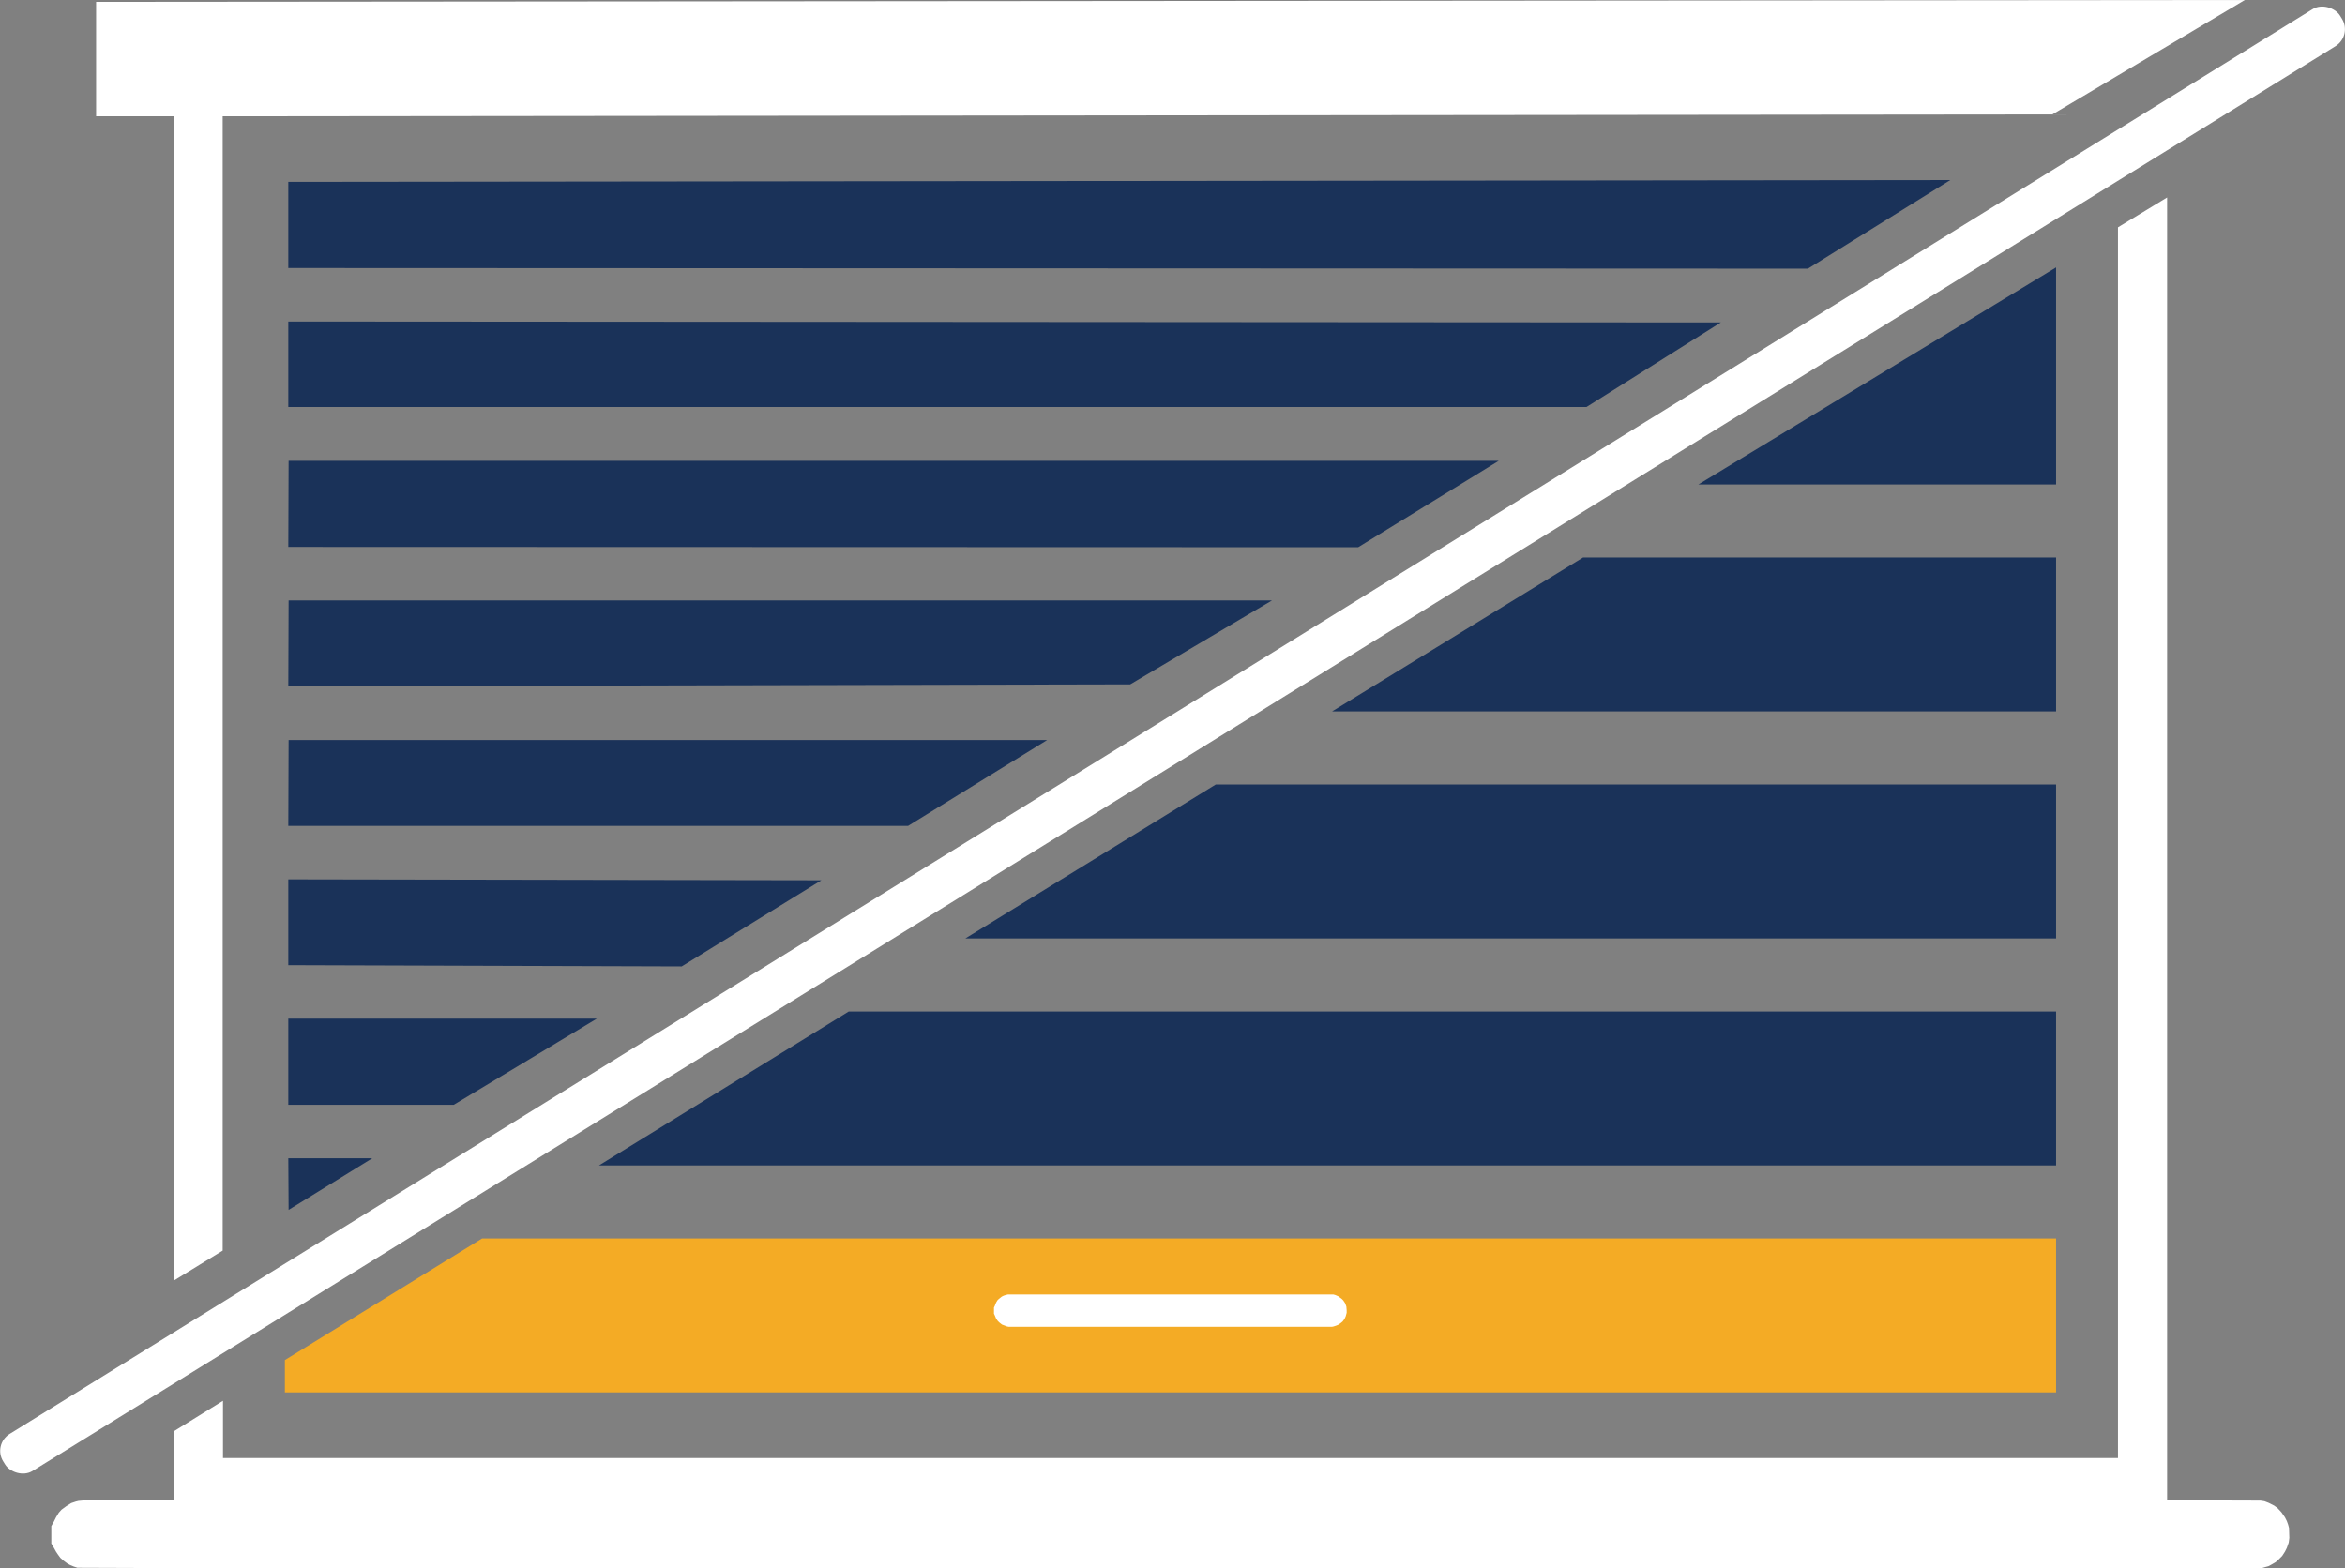
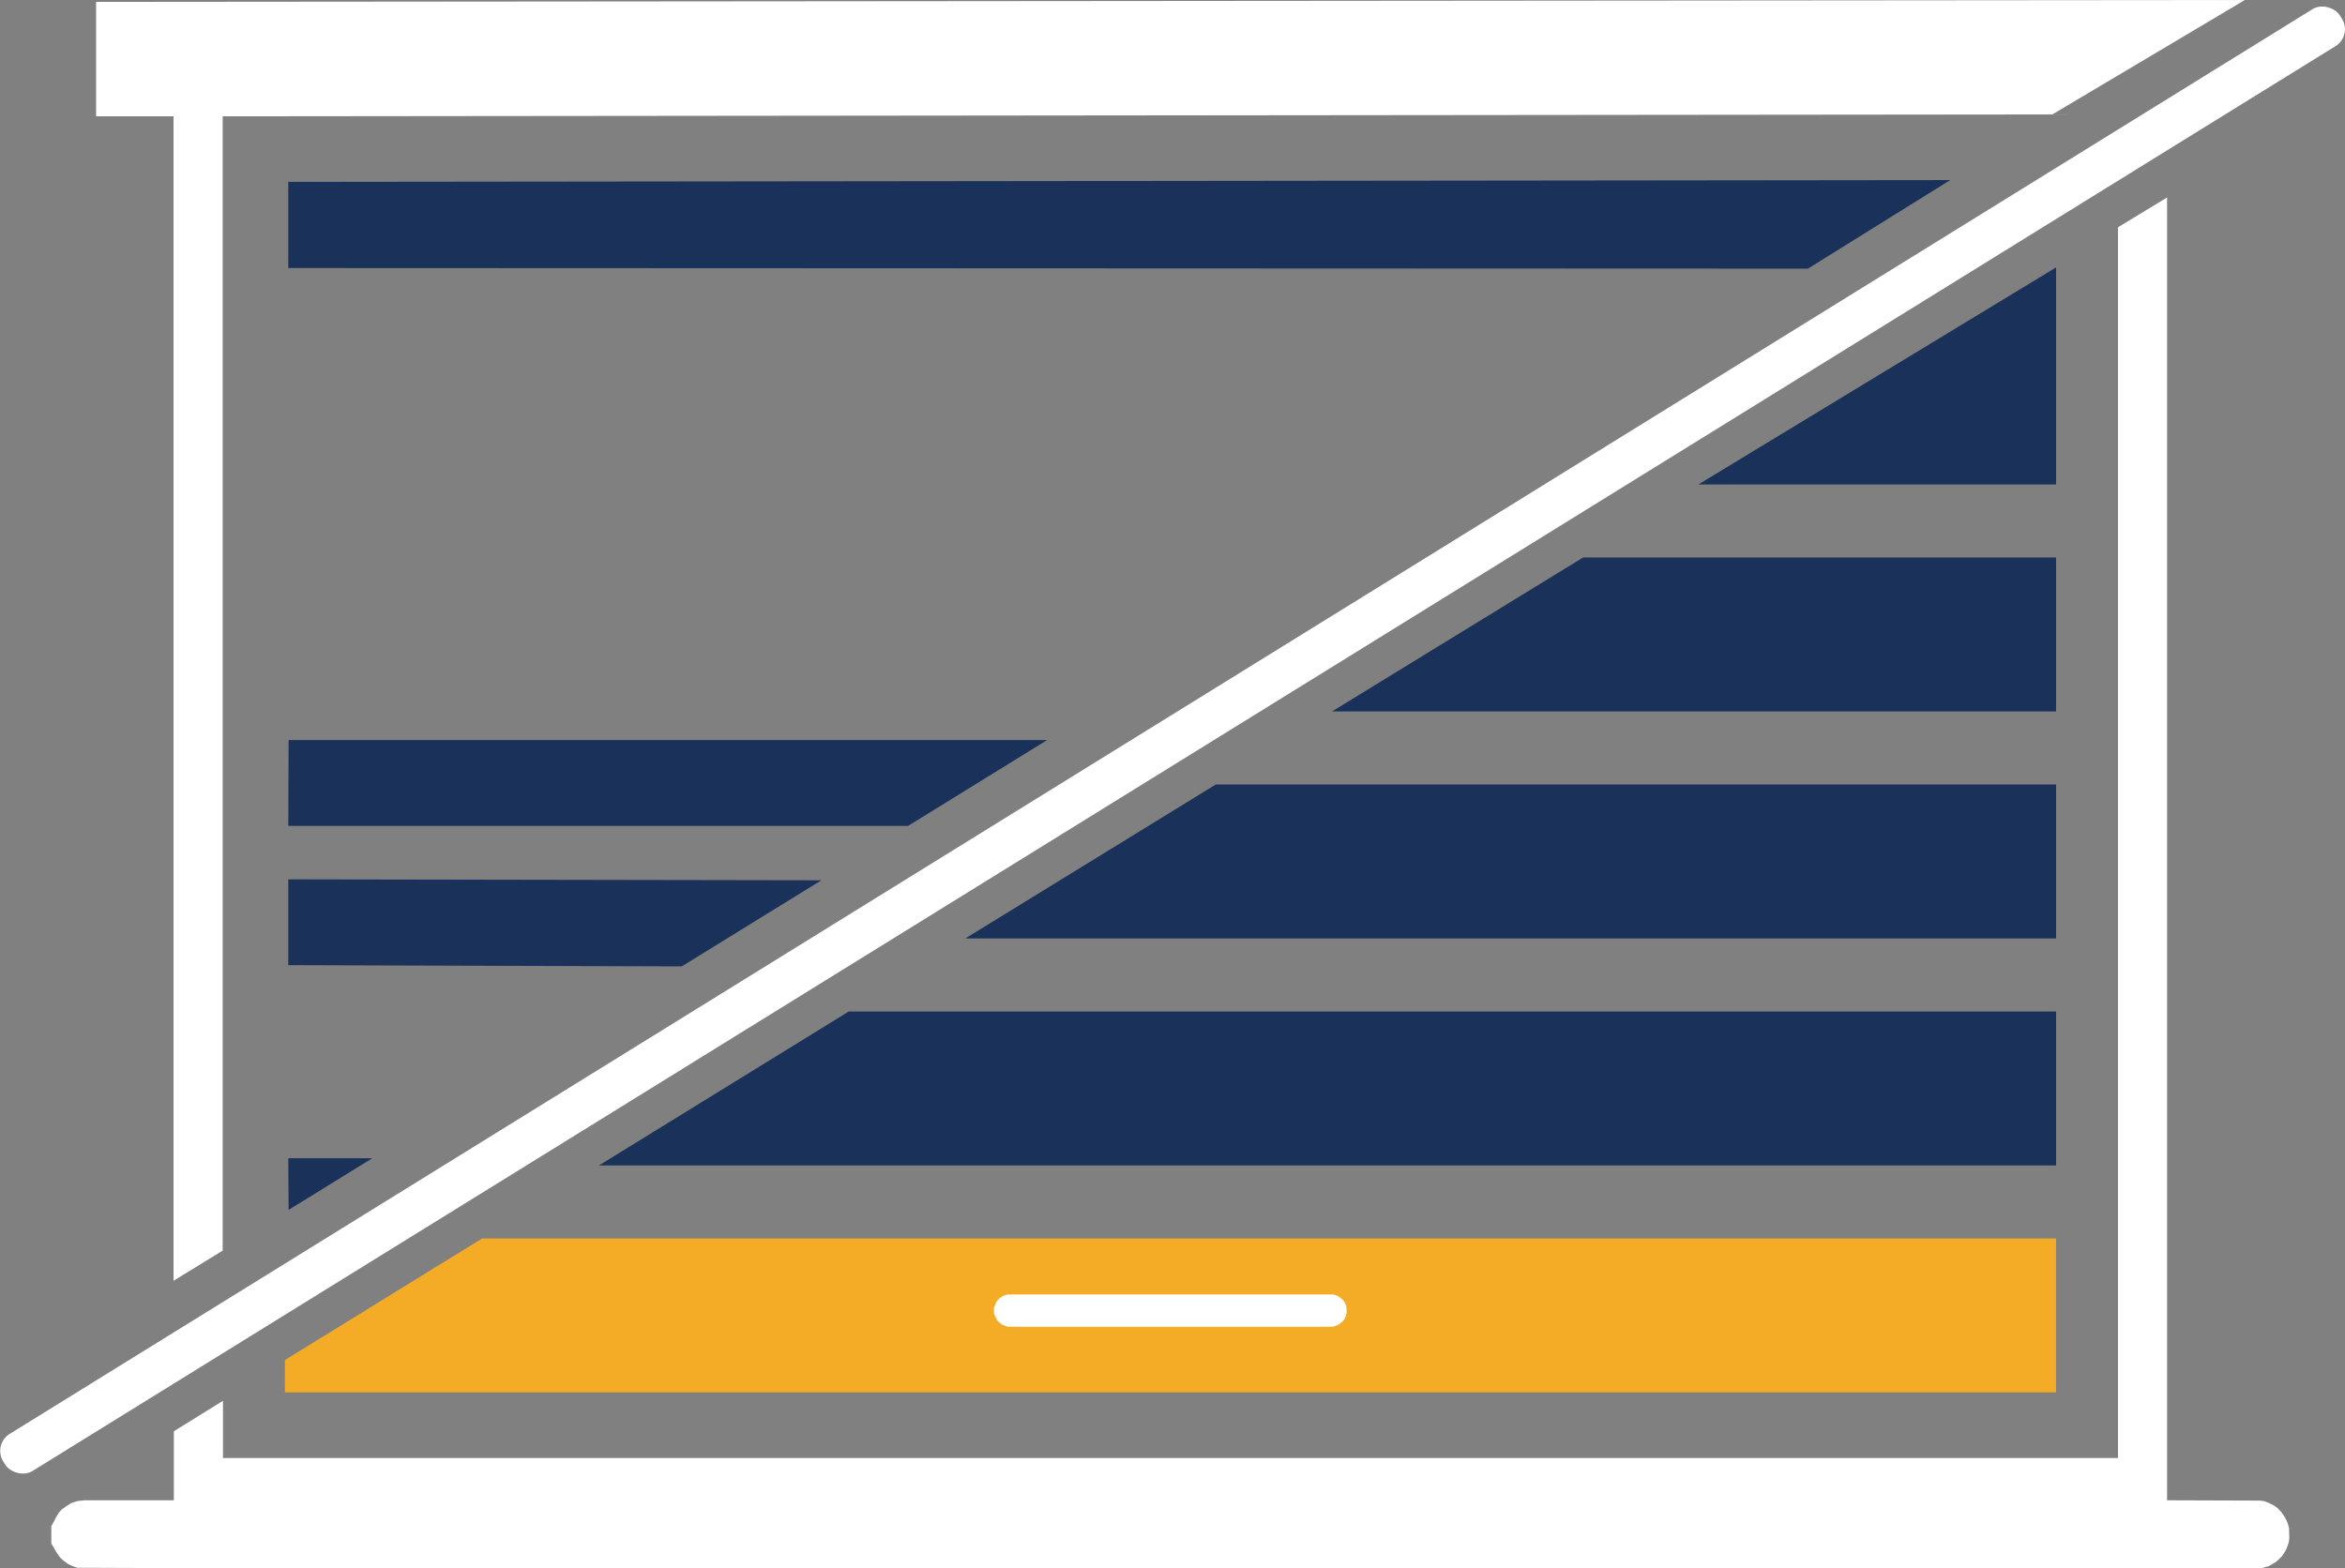
<svg xmlns="http://www.w3.org/2000/svg" id="Layer_2" data-name="Layer 2" viewBox="0 0 75.4 50.44">
  <rect x="0" y="0" width="75.4" height="50.44" fill="#808080" stroke="none" />
  <defs>
    <style>
      .cls-1 {
        fill: #fff;
      }

      .cls-3 {
        fill: none;
      }

      .cls-4 {
        fill: #1a3259;
      }

      .cls-5 {
        fill: #f4ab25;
      }
    </style>
  </defs>
  <g id="Layer_1-2" data-name="Layer 1">
    <polygon class="cls-1" points="72.62 50.44 72.73 50.43 72.83 50.4 72.94 50.37 73.05 50.31 73.17 50.24 73.26 50.16 73.38 50.04 73.47 49.9 73.53 49.78 73.59 49.61 73.61 49.46 73.6 49.14 73.57 49.03 73.53 48.92 73.47 48.8 73.36 48.64 73.23 48.5 73.12 48.42 72.94 48.33 72.81 48.28 72.68 48.26 69.68 48.25 69.68 8.51 69.68 6.35 68.1 7.31 68.1 8.51 68.1 46.89 7.17 46.89 7.17 45.05 5.59 46.03 5.59 48.25 2.74 48.25 2.52 48.27 2.44 48.29 2.29 48.34 2.13 48.44 1.98 48.55 1.89 48.65 1.8 48.8 1.73 48.94 1.65 49.08 1.65 49.17 1.65 49.33 1.65 49.49 1.65 49.64 1.74 49.79 1.8 49.9 1.86 49.99 1.94 50.1 2.04 50.19 2.16 50.28 2.25 50.33 2.37 50.38 2.49 50.42 8.03 50.44 72.62 50.44" />
    <polygon class="cls-5" points="9.16 43.74 9.16 44.78 66.11 44.78 66.11 39.83 15.5 39.83 9.16 43.74" />
    <polygon class="cls-1" points="32.48 41.63 32.41 41.63 32.33 41.65 32.27 41.67 32.21 41.7 32.16 41.74 32.11 41.78 32.07 41.82 32.04 41.87 32.01 41.93 31.99 41.99 31.96 42.05 31.96 42.12 31.96 42.19 31.96 42.25 31.98 42.29 32.01 42.36 32.03 42.41 32.08 42.48 32.13 42.53 32.18 42.57 32.22 42.6 32.3 42.63 32.35 42.65 32.38 42.66 32.43 42.67 42.83 42.67 42.88 42.66 42.97 42.63 43.04 42.6 43.11 42.55 43.17 42.5 43.23 42.42 43.27 42.33 43.3 42.22 43.3 42.14 43.29 42.02 43.25 41.91 43.19 41.82 43.14 41.77 43.03 41.69 42.94 41.65 42.87 41.63 42.79 41.63 32.48 41.63" />
    <polygon class="cls-4" points="66.11 32.53 66.11 37.48 19.26 37.48 27.29 32.53 66.11 32.53" />
    <polygon class="cls-4" points="66.11 30.18 31.04 30.18 39.09 25.23 66.11 25.23 66.11 30.18" />
    <polygon class="cls-4" points="66.11 17.93 50.9 17.93 42.83 22.88 66.11 22.88 66.11 17.93" />
    <polygon class="cls-4" points="66.11 15.58 54.61 15.58 66.11 8.6 66.11 10.62 66.11 15.58" />
-     <polygon class="cls-4" points="9.28 14.82 9.27 17.59 43.67 17.6 48.19 14.82 9.28 14.82" />
    <polygon class="cls-1" points="3.09 .06 3.09 3.74 5.58 3.74 5.58 41.19 7.16 40.22 7.16 3.74 65.99 3.68 72.18 0 3.09 .06" />
    <polygon class="cls-4" points="9.27 37.25 9.28 38.91 11.97 37.25 9.27 37.25" />
-     <polygon class="cls-4" points="9.27 32.76 9.27 35.53 14.59 35.53 19.19 32.76 9.27 32.76" />
    <polygon class="cls-4" points="9.27 28.28 9.27 31.04 21.92 31.08 26.41 28.31 9.27 28.28" />
    <polygon class="cls-4" points="9.28 23.8 9.27 26.56 29.2 26.56 33.67 23.8 9.28 23.8" />
-     <polygon class="cls-4" points="9.28 19.31 9.27 22.07 36.34 22.01 40.9 19.31 9.28 19.31" />
-     <polygon class="cls-4" points="9.27 10.34 9.27 13.09 51.01 13.09 55.33 10.37 9.27 10.34" />
    <polygon class="cls-4" points="9.27 5.85 9.27 8.62 58.13 8.64 62.71 5.79 9.27 5.85" />
    <rect class="cls-1" x="-6.48" y="23.1" width="88.36" height="1.4" rx=".64" ry=".64" transform="translate(-6.88 23.4) rotate(-31.75)" />
-     <polyline class="cls-3" points="68.1 8.51 68.1 7.31 69.68 6.35 69.68 8.51" />
  </g>
</svg>